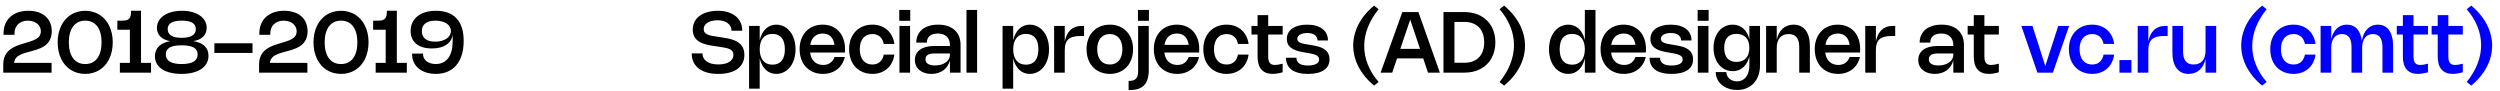
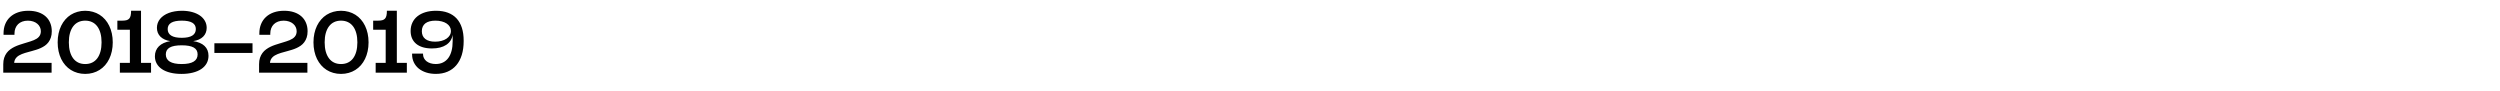
<svg xmlns="http://www.w3.org/2000/svg" width="413" height="15" viewBox="0 0 413 15" fill="none">
-   <path d="M118.564 1.78C119.185 1.78 119.745 1.856 120.244 2.007C120.743 2.159 121.169 2.377 121.522 2.662C121.874 2.944 122.145 3.29 122.334 3.698C122.525 4.106 122.621 4.566 122.621 5.077H120.843C120.843 4.811 120.787 4.572 120.675 4.359C120.565 4.145 120.409 3.963 120.206 3.813C120.005 3.662 119.763 3.546 119.481 3.467C119.199 3.385 118.886 3.345 118.543 3.345C118.352 3.345 118.163 3.357 117.976 3.383C117.789 3.409 117.611 3.448 117.441 3.502C117.27 3.556 117.113 3.623 116.968 3.705C116.823 3.784 116.697 3.879 116.59 3.989C116.485 4.096 116.402 4.218 116.342 4.356C116.283 4.494 116.254 4.645 116.254 4.811C116.254 5.037 116.309 5.221 116.419 5.361C116.528 5.5 116.686 5.616 116.891 5.707C117.099 5.796 117.353 5.868 117.654 5.924C117.955 5.98 118.296 6.036 118.676 6.092L119.142 6.162C119.422 6.204 119.711 6.252 120.01 6.306C120.308 6.357 120.599 6.426 120.881 6.512C121.166 6.596 121.434 6.705 121.686 6.838C121.94 6.968 122.162 7.134 122.351 7.335C122.542 7.535 122.693 7.777 122.803 8.059C122.915 8.341 122.971 8.676 122.971 9.063C122.971 9.586 122.867 10.045 122.659 10.439C122.451 10.831 122.159 11.159 121.781 11.422C121.405 11.684 120.953 11.88 120.426 12.011C119.899 12.143 119.314 12.21 118.673 12.21C117.975 12.21 117.353 12.134 116.807 11.982C116.263 11.829 115.804 11.607 115.428 11.318C115.052 11.028 114.765 10.674 114.567 10.254C114.371 9.834 114.273 9.356 114.273 8.822H116.051C116.051 9.107 116.112 9.362 116.233 9.588C116.354 9.815 116.527 10.006 116.751 10.162C116.977 10.319 117.25 10.439 117.57 10.523C117.892 10.605 118.254 10.646 118.655 10.646C118.998 10.646 119.321 10.614 119.625 10.551C119.928 10.488 120.193 10.392 120.419 10.264C120.648 10.133 120.827 9.969 120.958 9.771C121.091 9.572 121.158 9.339 121.158 9.07C121.158 8.823 121.103 8.624 120.993 8.472C120.883 8.32 120.727 8.198 120.524 8.104C120.321 8.011 120.077 7.939 119.793 7.888C119.508 7.834 119.191 7.781 118.841 7.73L118.253 7.643C118.043 7.612 117.827 7.58 117.605 7.545C117.383 7.51 117.163 7.468 116.944 7.418C116.727 7.37 116.514 7.312 116.307 7.247C116.099 7.179 115.902 7.098 115.715 7.002C115.531 6.906 115.36 6.794 115.204 6.666C115.048 6.538 114.912 6.388 114.798 6.218C114.686 6.045 114.599 5.851 114.536 5.633C114.473 5.414 114.441 5.167 114.441 4.891C114.441 4.551 114.49 4.238 114.588 3.954C114.686 3.667 114.824 3.408 115.001 3.176C115.178 2.946 115.392 2.744 115.642 2.571C115.894 2.396 116.171 2.25 116.475 2.134C116.78 2.017 117.109 1.929 117.462 1.871C117.814 1.81 118.181 1.78 118.564 1.78ZM125.503 6.641C125.597 6.24 125.727 5.881 125.895 5.564C126.063 5.246 126.263 4.978 126.494 4.758C126.727 4.537 126.99 4.368 127.281 4.251C127.575 4.132 127.894 4.072 128.237 4.072C128.547 4.072 128.841 4.118 129.119 4.209C129.399 4.3 129.657 4.429 129.892 4.598C130.128 4.766 130.34 4.971 130.529 5.213C130.718 5.454 130.879 5.724 131.012 6.026C131.145 6.327 131.247 6.655 131.317 7.013C131.389 7.367 131.425 7.743 131.425 8.139C131.425 8.536 131.389 8.913 131.317 9.27C131.247 9.625 131.145 9.953 131.012 10.254C130.879 10.555 130.718 10.826 130.529 11.069C130.34 11.309 130.128 11.515 129.892 11.685C129.657 11.853 129.399 11.982 129.119 12.073C128.841 12.165 128.547 12.21 128.237 12.21C127.894 12.21 127.575 12.15 127.281 12.031C126.99 11.915 126.727 11.747 126.494 11.527C126.263 11.306 126.063 11.036 125.895 10.719C125.727 10.402 125.597 10.042 125.503 9.641V14.646H123.746V4.282H125.503V6.641ZM125.503 8.139C125.503 8.541 125.55 8.899 125.643 9.214C125.739 9.529 125.877 9.796 126.056 10.015C126.238 10.232 126.459 10.398 126.718 10.512C126.979 10.627 127.274 10.684 127.603 10.684C127.939 10.684 128.234 10.629 128.489 10.52C128.745 10.41 128.96 10.248 129.133 10.033C129.308 9.818 129.44 9.553 129.528 9.239C129.617 8.921 129.661 8.555 129.661 8.139C129.661 7.724 129.617 7.359 129.528 7.044C129.44 6.727 129.308 6.462 129.133 6.25C128.96 6.035 128.745 5.873 128.489 5.763C128.234 5.653 127.939 5.598 127.603 5.598C127.272 5.598 126.976 5.656 126.714 5.77C126.455 5.884 126.236 6.05 126.056 6.267C125.877 6.484 125.739 6.75 125.643 7.065C125.55 7.38 125.503 7.738 125.503 8.139ZM139.565 9.414C139.462 9.85 139.302 10.241 139.085 10.586C138.868 10.931 138.603 11.224 138.291 11.464C137.978 11.705 137.623 11.889 137.227 12.018C136.83 12.146 136.402 12.21 135.942 12.21C135.56 12.21 135.198 12.166 134.857 12.077C134.519 11.988 134.207 11.861 133.923 11.695C133.638 11.527 133.383 11.325 133.156 11.086C132.93 10.846 132.739 10.575 132.582 10.274C132.426 9.971 132.306 9.64 132.222 9.28C132.138 8.921 132.096 8.539 132.096 8.133C132.096 7.526 132.187 6.973 132.369 6.473C132.553 5.974 132.812 5.547 133.146 5.192C133.479 4.835 133.88 4.56 134.346 4.367C134.813 4.17 135.331 4.072 135.9 4.072C136.46 4.072 136.968 4.168 137.423 4.359C137.88 4.551 138.27 4.823 138.592 5.175C138.914 5.525 139.162 5.95 139.337 6.449C139.512 6.946 139.6 7.501 139.6 8.115C139.6 8.206 139.597 8.297 139.593 8.388C139.59 8.479 139.583 8.575 139.572 8.675H133.832C133.869 8.997 133.945 9.285 134.059 9.54C134.176 9.791 134.326 10.006 134.511 10.184C134.695 10.361 134.911 10.496 135.158 10.589C135.408 10.683 135.684 10.729 135.988 10.729C136.45 10.729 136.836 10.62 137.146 10.4C137.457 10.181 137.698 9.852 137.871 9.414H139.565ZM137.86 7.415C137.767 6.801 137.555 6.336 137.223 6.019C136.894 5.699 136.456 5.539 135.907 5.539C135.627 5.539 135.372 5.581 135.141 5.665C134.91 5.749 134.707 5.872 134.532 6.032C134.359 6.194 134.216 6.391 134.101 6.624C133.987 6.855 133.905 7.119 133.856 7.415H137.86ZM142.036 8.139C142.036 8.534 142.083 8.887 142.179 9.2C142.275 9.51 142.411 9.774 142.589 9.991C142.768 10.206 142.986 10.37 143.243 10.485C143.502 10.599 143.794 10.656 144.118 10.656C144.398 10.656 144.644 10.615 144.857 10.534C145.071 10.45 145.256 10.334 145.41 10.187C145.564 10.04 145.688 9.867 145.784 9.669C145.882 9.468 145.953 9.252 145.998 9.021H147.751C147.711 9.327 147.641 9.618 147.541 9.893C147.443 10.168 147.317 10.425 147.163 10.663C147.009 10.899 146.828 11.112 146.621 11.303C146.413 11.492 146.181 11.655 145.924 11.79C145.667 11.925 145.387 12.029 145.084 12.101C144.783 12.174 144.46 12.21 144.115 12.21C143.734 12.21 143.375 12.166 143.037 12.077C142.701 11.991 142.39 11.865 142.106 11.699C141.821 11.533 141.564 11.332 141.336 11.094C141.109 10.855 140.917 10.586 140.758 10.285C140.602 9.982 140.482 9.65 140.398 9.291C140.314 8.932 140.272 8.548 140.272 8.139C140.272 7.526 140.364 6.969 140.548 6.47C140.735 5.971 140.997 5.544 141.336 5.189C141.674 4.832 142.079 4.557 142.55 4.363C143.021 4.169 143.543 4.072 144.115 4.072C144.633 4.072 145.102 4.153 145.522 4.314C145.944 4.473 146.31 4.694 146.621 4.979C146.931 5.264 147.182 5.601 147.373 5.99C147.567 6.378 147.693 6.801 147.751 7.261H145.998C145.956 7.03 145.886 6.815 145.788 6.617C145.692 6.416 145.567 6.242 145.413 6.096C145.259 5.949 145.075 5.834 144.86 5.753C144.645 5.668 144.398 5.627 144.118 5.627C143.794 5.627 143.502 5.684 143.243 5.798C142.986 5.912 142.768 6.078 142.589 6.295C142.411 6.51 142.275 6.772 142.179 7.082C142.083 7.393 142.036 7.745 142.036 8.139ZM150.373 3.432H148.56V1.64H150.373V3.432ZM150.345 12H148.588V4.282H150.345V12ZM151.367 7.04C151.367 6.585 151.451 6.175 151.619 5.809C151.787 5.442 152.026 5.131 152.337 4.874C152.649 4.615 153.029 4.417 153.474 4.279C153.922 4.141 154.424 4.072 154.979 4.072C155.56 4.072 156.079 4.148 156.537 4.3C156.996 4.452 157.385 4.671 157.702 4.958C158.022 5.245 158.266 5.596 158.434 6.011C158.602 6.427 158.686 6.897 158.686 7.422V12H156.929V9.977C156.838 10.322 156.7 10.634 156.516 10.912C156.334 11.187 156.111 11.421 155.847 11.615C155.584 11.806 155.284 11.953 154.948 12.056C154.614 12.159 154.251 12.21 153.859 12.21C153.451 12.21 153.079 12.154 152.743 12.042C152.409 11.932 152.123 11.777 151.885 11.576C151.647 11.376 151.463 11.134 151.332 10.852C151.204 10.567 151.14 10.252 151.14 9.907C151.14 9.548 151.211 9.226 151.353 8.941C151.496 8.656 151.7 8.415 151.966 8.216C152.234 8.018 152.561 7.867 152.946 7.761C153.331 7.654 153.765 7.601 154.248 7.601H156.929V7.422C156.929 7.13 156.883 6.869 156.792 6.638C156.701 6.405 156.569 6.206 156.397 6.043C156.226 5.88 156.019 5.755 155.774 5.668C155.529 5.582 155.252 5.539 154.944 5.539C154.632 5.539 154.36 5.575 154.129 5.647C153.9 5.718 153.711 5.818 153.562 5.949C153.412 6.079 153.302 6.237 153.229 6.421C153.157 6.605 153.121 6.812 153.121 7.04H151.367ZM154.349 8.832C153.869 8.832 153.505 8.913 153.257 9.074C153.012 9.235 152.89 9.473 152.89 9.788C152.89 10.119 153.024 10.374 153.292 10.551C153.563 10.726 153.953 10.813 154.461 10.813C154.821 10.813 155.151 10.77 155.452 10.684C155.755 10.595 156.015 10.473 156.232 10.316C156.452 10.16 156.622 9.975 156.743 9.76C156.867 9.543 156.929 9.307 156.929 9.053V8.832H154.349ZM161.419 12H159.662V1.64H161.419V12ZM167.38 6.641C167.473 6.24 167.604 5.881 167.772 5.564C167.94 5.246 168.14 4.978 168.371 4.758C168.604 4.537 168.866 4.368 169.158 4.251C169.452 4.132 169.771 4.072 170.114 4.072C170.424 4.072 170.718 4.118 170.996 4.209C171.276 4.3 171.533 4.429 171.769 4.598C172.005 4.766 172.217 4.971 172.406 5.213C172.595 5.454 172.756 5.724 172.889 6.026C173.022 6.327 173.124 6.655 173.194 7.013C173.266 7.367 173.302 7.743 173.302 8.139C173.302 8.536 173.266 8.913 173.194 9.27C173.124 9.625 173.022 9.953 172.889 10.254C172.756 10.555 172.595 10.826 172.406 11.069C172.217 11.309 172.005 11.515 171.769 11.685C171.533 11.853 171.276 11.982 170.996 12.073C170.718 12.165 170.424 12.21 170.114 12.21C169.771 12.21 169.452 12.15 169.158 12.031C168.866 11.915 168.604 11.747 168.371 11.527C168.14 11.306 167.94 11.036 167.772 10.719C167.604 10.402 167.473 10.042 167.38 9.641V14.646H165.623V4.282H167.38V6.641ZM167.38 8.139C167.38 8.541 167.427 8.899 167.52 9.214C167.616 9.529 167.753 9.796 167.933 10.015C168.115 10.232 168.336 10.398 168.595 10.512C168.856 10.627 169.151 10.684 169.48 10.684C169.816 10.684 170.111 10.629 170.366 10.52C170.622 10.41 170.837 10.248 171.01 10.033C171.185 9.818 171.316 9.553 171.405 9.239C171.494 8.921 171.538 8.555 171.538 8.139C171.538 7.724 171.494 7.359 171.405 7.044C171.316 6.727 171.185 6.462 171.01 6.25C170.837 6.035 170.622 5.873 170.366 5.763C170.111 5.653 169.816 5.598 169.48 5.598C169.149 5.598 168.852 5.656 168.591 5.77C168.332 5.884 168.113 6.05 167.933 6.267C167.753 6.484 167.616 6.75 167.52 7.065C167.427 7.38 167.38 7.738 167.38 8.139ZM175.898 12H174.141V4.282H175.898V6.855C175.977 6.456 176.093 6.098 176.244 5.78C176.398 5.463 176.59 5.194 176.818 4.972C177.049 4.748 177.32 4.578 177.63 4.461C177.941 4.342 178.292 4.282 178.684 4.282H179.09V5.945H178.509C178.012 5.945 177.596 5.994 177.263 6.092C176.929 6.188 176.661 6.333 176.458 6.529C176.255 6.726 176.11 6.973 176.024 7.271C175.94 7.57 175.898 7.921 175.898 8.325V12ZM179.496 8.139C179.496 7.526 179.588 6.969 179.773 6.47C179.959 5.971 180.222 5.544 180.56 5.189C180.898 4.832 181.303 4.557 181.775 4.363C182.246 4.169 182.767 4.072 183.339 4.072C183.911 4.072 184.432 4.169 184.904 4.363C185.375 4.557 185.78 4.832 186.118 5.189C186.456 5.544 186.718 5.971 186.902 6.47C187.089 6.969 187.182 7.526 187.182 8.139C187.182 8.548 187.14 8.932 187.056 9.291C186.972 9.65 186.851 9.982 186.692 10.285C186.536 10.586 186.343 10.855 186.115 11.094C185.888 11.332 185.633 11.533 185.348 11.699C185.063 11.865 184.752 11.991 184.414 12.077C184.078 12.166 183.719 12.21 183.339 12.21C182.959 12.21 182.599 12.166 182.261 12.077C181.923 11.991 181.611 11.865 181.327 11.699C181.042 11.533 180.786 11.332 180.56 11.094C180.334 10.855 180.141 10.586 179.983 10.285C179.826 9.982 179.706 9.65 179.622 9.291C179.538 8.932 179.496 8.548 179.496 8.139ZM181.26 8.139C181.26 8.534 181.308 8.887 181.404 9.2C181.499 9.51 181.636 9.774 181.813 9.991C181.993 10.206 182.211 10.37 182.468 10.485C182.727 10.599 183.018 10.656 183.343 10.656C183.667 10.656 183.957 10.599 184.214 10.485C184.471 10.37 184.688 10.206 184.865 9.991C185.045 9.774 185.181 9.51 185.275 9.2C185.37 8.887 185.418 8.534 185.418 8.139C185.418 7.745 185.37 7.393 185.275 7.082C185.181 6.77 185.045 6.506 184.865 6.292C184.688 6.077 184.471 5.912 184.214 5.798C183.957 5.684 183.667 5.627 183.343 5.627C183.018 5.627 182.727 5.684 182.468 5.798C182.211 5.912 181.993 6.078 181.813 6.295C181.636 6.51 181.499 6.772 181.404 7.082C181.308 7.393 181.26 7.745 181.26 8.139ZM189.803 3.432H187.99V1.64H189.803V3.432ZM189.775 11.569C189.775 12.136 189.713 12.627 189.589 13.04C189.468 13.455 189.281 13.797 189.029 14.065C188.777 14.336 188.458 14.536 188.07 14.667C187.683 14.798 187.224 14.863 186.695 14.863H186.446V13.354H186.67C186.887 13.354 187.072 13.328 187.223 13.274C187.373 13.22 187.496 13.149 187.594 13.06C187.695 12.972 187.773 12.87 187.829 12.756C187.887 12.642 187.929 12.523 187.955 12.399C187.983 12.275 188 12.152 188.007 12.028C188.014 11.904 188.018 11.79 188.018 11.685V4.282H189.775V11.569ZM198.08 9.414C197.978 9.85 197.818 10.241 197.601 10.586C197.384 10.931 197.119 11.224 196.806 11.464C196.494 11.705 196.139 11.889 195.742 12.018C195.346 12.146 194.918 12.21 194.458 12.21C194.075 12.21 193.714 12.166 193.373 12.077C193.035 11.988 192.723 11.861 192.438 11.695C192.154 11.527 191.898 11.325 191.672 11.086C191.446 10.846 191.254 10.575 191.098 10.274C190.942 9.971 190.821 9.64 190.737 9.28C190.653 8.921 190.611 8.539 190.611 8.133C190.611 7.526 190.702 6.973 190.884 6.473C191.069 5.974 191.328 5.547 191.661 5.192C191.995 4.835 192.395 4.56 192.862 4.367C193.329 4.17 193.847 4.072 194.416 4.072C194.976 4.072 195.483 4.168 195.938 4.359C196.396 4.551 196.785 4.823 197.107 5.175C197.429 5.525 197.678 5.95 197.853 6.449C198.028 6.946 198.115 7.501 198.115 8.115C198.115 8.206 198.113 8.297 198.108 8.388C198.106 8.479 198.099 8.575 198.087 8.675H192.347C192.385 8.997 192.461 9.285 192.575 9.54C192.692 9.791 192.842 10.006 193.026 10.184C193.211 10.361 193.427 10.496 193.674 10.589C193.924 10.683 194.2 10.729 194.503 10.729C194.965 10.729 195.352 10.62 195.662 10.4C195.972 10.181 196.214 9.852 196.386 9.414H198.08ZM196.376 7.415C196.283 6.801 196.07 6.336 195.739 6.019C195.41 5.699 194.971 5.539 194.423 5.539C194.143 5.539 193.887 5.581 193.656 5.665C193.425 5.749 193.222 5.872 193.047 6.032C192.875 6.194 192.731 6.391 192.617 6.624C192.503 6.855 192.421 7.119 192.372 7.415H196.376ZM200.551 8.139C200.551 8.534 200.599 8.887 200.695 9.2C200.79 9.51 200.927 9.774 201.104 9.991C201.284 10.206 201.502 10.37 201.759 10.485C202.018 10.599 202.309 10.656 202.634 10.656C202.914 10.656 203.16 10.615 203.372 10.534C203.587 10.45 203.771 10.334 203.925 10.187C204.079 10.04 204.204 9.867 204.3 9.669C204.398 9.468 204.469 9.252 204.513 9.021H206.267C206.227 9.327 206.157 9.618 206.057 9.893C205.959 10.168 205.833 10.425 205.679 10.663C205.525 10.899 205.344 11.112 205.136 11.303C204.929 11.492 204.696 11.655 204.44 11.79C204.183 11.925 203.903 12.029 203.6 12.101C203.299 12.174 202.976 12.21 202.63 12.21C202.25 12.21 201.891 12.166 201.552 12.077C201.216 11.991 200.906 11.865 200.621 11.699C200.337 11.533 200.08 11.332 199.851 11.094C199.625 10.855 199.432 10.586 199.274 10.285C199.117 9.982 198.997 9.65 198.913 9.291C198.829 8.932 198.787 8.548 198.787 8.139C198.787 7.526 198.879 6.969 199.064 6.47C199.25 5.971 199.513 5.544 199.851 5.189C200.19 4.832 200.594 4.557 201.066 4.363C201.537 4.169 202.059 4.072 202.63 4.072C203.148 4.072 203.617 4.153 204.037 4.314C204.46 4.473 204.826 4.694 205.136 4.979C205.447 5.264 205.697 5.601 205.889 5.99C206.082 6.378 206.208 6.801 206.267 7.261H204.513C204.471 7.03 204.401 6.815 204.303 6.617C204.208 6.416 204.083 6.242 203.929 6.096C203.775 5.949 203.59 5.834 203.376 5.753C203.161 5.668 202.914 5.627 202.634 5.627C202.309 5.627 202.018 5.684 201.759 5.798C201.502 5.912 201.284 6.078 201.104 6.295C200.927 6.51 200.79 6.772 200.695 7.082C200.599 7.393 200.551 7.745 200.551 8.139ZM211.894 11.941C211.271 12.118 210.716 12.207 210.231 12.207C209.421 12.207 208.805 11.965 208.383 11.482C207.961 10.999 207.75 10.285 207.75 9.34V5.71H206.742V4.282H207.75V2.505H209.507V4.282H211.894V5.71H209.507V9.344C209.507 9.822 209.595 10.173 209.773 10.397C209.95 10.621 210.231 10.733 210.616 10.733C210.77 10.733 210.951 10.717 211.159 10.684C211.366 10.649 211.611 10.594 211.894 10.52V11.941ZM215.936 4.072C216.482 4.072 216.969 4.133 217.396 4.255C217.823 4.376 218.183 4.55 218.477 4.776C218.771 5.002 218.994 5.277 219.146 5.598C219.3 5.92 219.377 6.283 219.377 6.687H217.651C217.651 6.498 217.614 6.328 217.539 6.176C217.467 6.024 217.359 5.895 217.214 5.787C217.072 5.68 216.895 5.597 216.685 5.539C216.475 5.481 216.233 5.452 215.957 5.452C215.712 5.452 215.488 5.475 215.285 5.521C215.085 5.566 214.912 5.63 214.767 5.714C214.623 5.798 214.51 5.898 214.428 6.015C214.349 6.132 214.309 6.261 214.309 6.404C214.309 6.572 214.358 6.709 214.456 6.816C214.556 6.921 214.688 7.008 214.851 7.075C215.015 7.143 215.199 7.198 215.404 7.24C215.612 7.28 215.823 7.317 216.038 7.352L216.552 7.436C216.765 7.471 216.988 7.511 217.221 7.555C217.454 7.597 217.685 7.654 217.914 7.726C218.143 7.799 218.361 7.89 218.568 8C218.776 8.107 218.959 8.242 219.118 8.405C219.277 8.569 219.403 8.765 219.496 8.993C219.589 9.22 219.636 9.488 219.636 9.799C219.636 10.184 219.559 10.525 219.405 10.824C219.251 11.123 219.023 11.375 218.722 11.58C218.424 11.785 218.054 11.942 217.613 12.049C217.172 12.156 216.664 12.21 216.09 12.21C215.491 12.21 214.963 12.15 214.508 12.031C214.053 11.915 213.673 11.743 213.367 11.517C213.062 11.288 212.832 11.008 212.678 10.677C212.524 10.343 212.447 9.962 212.447 9.533H214.172C214.172 9.948 214.329 10.268 214.641 10.492C214.954 10.713 215.434 10.824 216.08 10.824C216.367 10.824 216.624 10.802 216.85 10.758C217.079 10.713 217.271 10.649 217.427 10.565C217.586 10.481 217.706 10.377 217.788 10.254C217.872 10.13 217.914 9.989 217.914 9.83C217.914 9.704 217.891 9.594 217.844 9.501C217.797 9.408 217.731 9.326 217.644 9.256C217.56 9.184 217.46 9.123 217.343 9.074C217.227 9.023 217.098 8.978 216.958 8.941C216.818 8.901 216.669 8.866 216.51 8.836C216.354 8.806 216.193 8.777 216.027 8.748L215.509 8.661C215.365 8.635 215.212 8.607 215.051 8.577C214.892 8.547 214.73 8.512 214.564 8.472C214.401 8.43 214.239 8.381 214.078 8.325C213.917 8.267 213.763 8.198 213.616 8.118C213.469 8.039 213.332 7.948 213.206 7.846C213.083 7.74 212.974 7.62 212.881 7.485C212.79 7.347 212.718 7.192 212.664 7.019C212.613 6.847 212.587 6.653 212.587 6.439C212.587 6.074 212.663 5.747 212.814 5.455C212.968 5.163 213.19 4.916 213.479 4.713C213.769 4.508 214.12 4.35 214.533 4.24C214.948 4.128 215.416 4.072 215.936 4.072ZM227.753 1.521C227.356 2.006 227.008 2.501 226.71 3.005C226.413 3.507 226.165 4.014 225.964 4.527C225.766 5.041 225.617 5.556 225.516 6.074C225.418 6.59 225.369 7.105 225.369 7.618C225.369 8.131 225.418 8.643 225.516 9.155C225.617 9.665 225.766 10.171 225.964 10.67C226.165 11.167 226.413 11.657 226.71 12.14C227.008 12.623 227.356 13.092 227.753 13.547L226.997 14.139C226.423 13.66 225.92 13.157 225.488 12.63C225.059 12.105 224.701 11.562 224.414 11.002C224.127 10.443 223.911 9.871 223.766 9.287C223.622 8.704 223.549 8.116 223.549 7.524C223.549 6.931 223.622 6.343 223.766 5.76C223.911 5.174 224.127 4.602 224.414 4.045C224.703 3.487 225.062 2.947 225.492 2.424C225.923 1.899 226.425 1.401 226.997 0.929L227.753 1.521ZM228.076 12L231.667 1.99H234.32L237.862 12H235.902L235.115 9.645H230.796L229.994 12H228.076ZM234.59 8.076L232.969 3.24L231.328 8.076H234.59ZM238.461 1.99H241.933C242.442 1.99 242.921 2.044 243.371 2.151C243.822 2.258 244.236 2.413 244.614 2.616C244.992 2.82 245.33 3.068 245.629 3.362C245.93 3.654 246.184 3.985 246.392 4.356C246.6 4.727 246.758 5.134 246.868 5.577C246.98 6.019 247.036 6.491 247.036 6.995C247.036 7.499 246.98 7.973 246.868 8.416C246.758 8.857 246.6 9.263 246.392 9.634C246.184 10.005 245.93 10.338 245.629 10.632C245.33 10.923 244.992 11.171 244.614 11.373C244.236 11.576 243.822 11.732 243.371 11.839C242.921 11.946 242.442 12 241.933 12H238.461V1.99ZM241.908 10.369C242.424 10.369 242.885 10.293 243.291 10.142C243.697 9.99 244.04 9.771 244.32 9.483C244.602 9.194 244.817 8.841 244.964 8.423C245.113 8.005 245.188 7.529 245.188 6.995C245.188 6.461 245.113 5.985 244.964 5.567C244.817 5.149 244.602 4.797 244.32 4.51C244.04 4.221 243.697 4 243.291 3.849C242.885 3.697 242.424 3.621 241.908 3.621H240.274V10.369H241.908ZM247.727 13.547C248.124 13.062 248.471 12.567 248.767 12.063C249.066 11.561 249.314 11.054 249.512 10.54C249.713 10.027 249.862 9.513 249.96 8.997C250.061 8.479 250.111 7.963 250.111 7.45C250.111 6.937 250.061 6.425 249.96 5.913C249.862 5.402 249.713 4.899 249.512 4.402C249.314 3.902 249.066 3.411 248.767 2.928C248.471 2.445 248.124 1.976 247.727 1.521L248.483 0.929C249.057 1.408 249.559 1.911 249.988 2.438C250.42 2.963 250.779 3.506 251.066 4.066C251.353 4.625 251.569 5.197 251.714 5.78C251.859 6.364 251.931 6.952 251.931 7.545C251.931 8.137 251.859 8.726 251.714 9.312C251.569 9.895 251.352 10.466 251.063 11.024C250.776 11.581 250.417 12.121 249.985 12.644C249.556 13.169 249.055 13.667 248.483 14.139L247.727 13.547ZM263.574 1.64V12H261.817V9.641C261.723 10.042 261.593 10.402 261.425 10.719C261.257 11.036 261.056 11.306 260.823 11.527C260.592 11.747 260.329 11.915 260.035 12.031C259.743 12.15 259.427 12.21 259.087 12.21C258.776 12.21 258.481 12.165 258.201 12.073C257.923 11.982 257.666 11.853 257.428 11.685C257.192 11.515 256.98 11.309 256.791 11.069C256.602 10.826 256.441 10.555 256.308 10.254C256.175 9.953 256.072 9.625 256 9.27C255.93 8.913 255.895 8.536 255.895 8.139C255.895 7.743 255.93 7.367 256 7.013C256.072 6.655 256.175 6.327 256.308 6.026C256.441 5.724 256.602 5.454 256.791 5.213C256.98 4.971 257.192 4.766 257.428 4.598C257.666 4.429 257.923 4.3 258.201 4.209C258.481 4.118 258.776 4.072 259.087 4.072C259.427 4.072 259.743 4.132 260.035 4.251C260.329 4.368 260.592 4.537 260.823 4.758C261.056 4.978 261.257 5.246 261.425 5.564C261.593 5.881 261.723 6.24 261.817 6.641V1.64H263.574ZM261.817 8.139C261.817 7.738 261.769 7.38 261.673 7.065C261.58 6.75 261.443 6.484 261.264 6.267C261.084 6.05 260.863 5.884 260.602 5.77C260.343 5.656 260.048 5.598 259.717 5.598C259.381 5.598 259.084 5.653 258.828 5.763C258.573 5.873 258.359 6.035 258.184 6.25C258.011 6.462 257.88 6.727 257.792 7.044C257.703 7.359 257.659 7.724 257.659 8.139C257.659 8.555 257.703 8.921 257.792 9.239C257.88 9.553 258.011 9.818 258.184 10.033C258.359 10.248 258.573 10.41 258.828 10.52C259.084 10.629 259.381 10.684 259.717 10.684C260.046 10.684 260.34 10.627 260.599 10.512C260.86 10.398 261.08 10.232 261.26 10.015C261.442 9.796 261.58 9.529 261.673 9.214C261.769 8.899 261.817 8.541 261.817 8.139ZM271.881 9.414C271.779 9.85 271.619 10.241 271.402 10.586C271.185 10.931 270.92 11.224 270.607 11.464C270.295 11.705 269.94 11.889 269.543 12.018C269.147 12.146 268.718 12.21 268.259 12.21C267.876 12.21 267.514 12.166 267.174 12.077C266.835 11.988 266.524 11.861 266.239 11.695C265.955 11.527 265.699 11.325 265.473 11.086C265.246 10.846 265.055 10.575 264.899 10.274C264.742 9.971 264.622 9.64 264.538 9.28C264.454 8.921 264.412 8.539 264.412 8.133C264.412 7.526 264.503 6.973 264.685 6.473C264.87 5.974 265.129 5.547 265.462 5.192C265.796 4.835 266.196 4.56 266.663 4.367C267.129 4.17 267.647 4.072 268.217 4.072C268.777 4.072 269.284 4.168 269.739 4.359C270.197 4.551 270.586 4.823 270.908 5.175C271.23 5.525 271.479 5.95 271.654 6.449C271.829 6.946 271.916 7.501 271.916 8.115C271.916 8.206 271.914 8.297 271.909 8.388C271.907 8.479 271.9 8.575 271.888 8.675H266.148C266.186 8.997 266.261 9.285 266.376 9.54C266.492 9.791 266.643 10.006 266.827 10.184C267.012 10.361 267.227 10.496 267.475 10.589C267.724 10.683 268.001 10.729 268.304 10.729C268.766 10.729 269.152 10.62 269.463 10.4C269.773 10.181 270.015 9.852 270.187 9.414H271.881ZM270.177 7.415C270.083 6.801 269.871 6.336 269.54 6.019C269.211 5.699 268.772 5.539 268.224 5.539C267.944 5.539 267.688 5.581 267.457 5.665C267.226 5.749 267.023 5.872 266.848 6.032C266.676 6.194 266.532 6.391 266.418 6.624C266.303 6.855 266.222 7.119 266.173 7.415H270.177ZM275.997 4.072C276.543 4.072 277.029 4.133 277.456 4.255C277.883 4.376 278.244 4.55 278.538 4.776C278.832 5.002 279.055 5.277 279.206 5.598C279.36 5.92 279.437 6.283 279.437 6.687H277.712C277.712 6.498 277.675 6.328 277.6 6.176C277.528 6.024 277.419 5.895 277.274 5.787C277.132 5.68 276.956 5.597 276.746 5.539C276.536 5.481 276.293 5.452 276.018 5.452C275.773 5.452 275.549 5.475 275.346 5.521C275.145 5.566 274.973 5.63 274.828 5.714C274.683 5.798 274.57 5.898 274.488 6.015C274.409 6.132 274.369 6.261 274.369 6.404C274.369 6.572 274.418 6.709 274.516 6.816C274.617 6.921 274.749 7.008 274.912 7.075C275.075 7.143 275.26 7.198 275.465 7.24C275.673 7.28 275.884 7.317 276.098 7.352L276.613 7.436C276.825 7.471 277.048 7.511 277.281 7.555C277.515 7.597 277.746 7.654 277.974 7.726C278.203 7.799 278.421 7.89 278.629 8C278.837 8.107 279.02 8.242 279.178 8.405C279.337 8.569 279.463 8.765 279.556 8.993C279.65 9.22 279.696 9.488 279.696 9.799C279.696 10.184 279.619 10.525 279.465 10.824C279.311 11.123 279.084 11.375 278.783 11.58C278.484 11.785 278.114 11.942 277.673 12.049C277.232 12.156 276.725 12.21 276.151 12.21C275.551 12.21 275.024 12.15 274.569 12.031C274.114 11.915 273.734 11.743 273.428 11.517C273.122 11.288 272.892 11.008 272.738 10.677C272.584 10.343 272.507 9.962 272.507 9.533H274.233C274.233 9.948 274.389 10.268 274.702 10.492C275.015 10.713 275.494 10.824 276.14 10.824C276.427 10.824 276.684 10.802 276.91 10.758C277.139 10.713 277.332 10.649 277.488 10.565C277.647 10.481 277.767 10.377 277.848 10.254C277.932 10.13 277.974 9.989 277.974 9.83C277.974 9.704 277.951 9.594 277.904 9.501C277.858 9.408 277.791 9.326 277.705 9.256C277.621 9.184 277.521 9.123 277.404 9.074C277.287 9.023 277.159 8.978 277.019 8.941C276.879 8.901 276.73 8.866 276.571 8.836C276.415 8.806 276.254 8.777 276.088 8.748L275.57 8.661C275.425 8.635 275.272 8.607 275.111 8.577C274.953 8.547 274.791 8.512 274.625 8.472C274.462 8.43 274.299 8.381 274.138 8.325C273.977 8.267 273.823 8.198 273.676 8.118C273.529 8.039 273.393 7.948 273.267 7.846C273.143 7.74 273.035 7.62 272.941 7.485C272.85 7.347 272.778 7.192 272.724 7.019C272.673 6.847 272.647 6.653 272.647 6.439C272.647 6.074 272.723 5.747 272.875 5.455C273.029 5.163 273.251 4.916 273.54 4.713C273.829 4.508 274.18 4.35 274.593 4.24C275.009 4.128 275.477 4.072 275.997 4.072ZM282.266 3.432H280.453V1.64H282.266V3.432ZM282.238 12H280.481V4.282H282.238V12ZM290.753 4.282V10.782C290.753 11.398 290.663 11.957 290.484 12.459C290.306 12.96 290.052 13.389 289.721 13.746C289.392 14.104 288.994 14.379 288.527 14.572C288.063 14.766 287.544 14.863 286.97 14.863C286.631 14.863 286.308 14.829 286 14.761C285.695 14.696 285.41 14.601 285.146 14.475C284.885 14.351 284.648 14.2 284.436 14.023C284.226 13.848 284.046 13.651 283.897 13.431C283.75 13.212 283.635 12.974 283.554 12.717C283.474 12.461 283.435 12.189 283.435 11.902H285.188C285.188 12.124 285.234 12.328 285.325 12.514C285.416 12.701 285.541 12.863 285.699 13.001C285.858 13.139 286.045 13.246 286.259 13.323C286.476 13.4 286.71 13.438 286.959 13.438C287.272 13.438 287.553 13.376 287.803 13.249C288.055 13.126 288.269 12.948 288.447 12.717C288.624 12.489 288.759 12.211 288.853 11.884C288.948 11.558 288.996 11.193 288.996 10.789V9.319C288.903 9.699 288.771 10.04 288.601 10.341C288.433 10.642 288.231 10.898 287.995 11.107C287.762 11.318 287.497 11.479 287.201 11.591C286.904 11.7 286.582 11.755 286.235 11.755C285.929 11.755 285.639 11.712 285.363 11.626C285.088 11.539 284.832 11.417 284.597 11.258C284.363 11.097 284.152 10.902 283.963 10.674C283.777 10.445 283.617 10.188 283.484 9.903C283.353 9.617 283.252 9.305 283.179 8.969C283.109 8.631 283.074 8.274 283.074 7.898C283.074 7.522 283.109 7.167 283.179 6.83C283.252 6.495 283.353 6.185 283.484 5.903C283.617 5.621 283.777 5.366 283.963 5.14C284.152 4.914 284.363 4.721 284.597 4.562C284.832 4.404 285.088 4.282 285.363 4.199C285.639 4.114 285.929 4.072 286.235 4.072C286.582 4.072 286.904 4.127 287.201 4.237C287.497 4.347 287.762 4.505 287.995 4.713C288.231 4.918 288.433 5.17 288.601 5.469C288.771 5.765 288.903 6.103 288.996 6.481V4.282H290.753ZM288.996 7.898C288.996 7.532 288.948 7.206 288.853 6.921C288.759 6.635 288.622 6.393 288.44 6.197C288.258 6.001 288.035 5.853 287.771 5.753C287.508 5.65 287.207 5.598 286.868 5.598C286.213 5.598 285.71 5.792 285.36 6.179C285.012 6.567 284.838 7.14 284.838 7.898C284.838 8.278 284.883 8.614 284.971 8.906C285.06 9.195 285.189 9.438 285.36 9.634C285.532 9.83 285.745 9.978 285.997 10.079C286.249 10.179 286.539 10.229 286.868 10.229C287.204 10.229 287.504 10.177 287.768 10.072C288.031 9.966 288.254 9.815 288.436 9.617C288.618 9.416 288.757 9.171 288.853 8.882C288.948 8.592 288.996 8.264 288.996 7.898ZM293.517 12H291.76V4.282H293.517V6.558C293.606 6.163 293.733 5.812 293.898 5.504C294.064 5.196 294.265 4.936 294.5 4.723C294.738 4.511 295.009 4.35 295.312 4.24C295.616 4.128 295.947 4.072 296.306 4.072C296.733 4.072 297.113 4.152 297.444 4.311C297.778 4.467 298.059 4.696 298.287 4.997C298.518 5.298 298.693 5.667 298.812 6.106C298.931 6.542 298.991 7.04 298.991 7.601V12H297.234V7.776C297.234 6.343 296.654 5.627 295.494 5.627C295.184 5.627 294.906 5.677 294.661 5.777C294.416 5.877 294.209 6.024 294.038 6.218C293.868 6.409 293.739 6.645 293.65 6.925C293.561 7.205 293.517 7.526 293.517 7.888V12ZM307.264 9.414C307.161 9.85 307.001 10.241 306.784 10.586C306.567 10.931 306.303 11.224 305.99 11.464C305.677 11.705 305.323 11.889 304.926 12.018C304.529 12.146 304.101 12.21 303.641 12.21C303.259 12.21 302.897 12.166 302.556 12.077C302.218 11.988 301.907 11.861 301.622 11.695C301.337 11.527 301.082 11.325 300.855 11.086C300.629 10.846 300.438 10.575 300.281 10.274C300.125 9.971 300.005 9.64 299.921 9.28C299.837 8.921 299.795 8.539 299.795 8.133C299.795 7.526 299.886 6.973 300.068 6.473C300.252 5.974 300.511 5.547 300.845 5.192C301.179 4.835 301.579 4.56 302.045 4.367C302.512 4.17 303.03 4.072 303.599 4.072C304.159 4.072 304.667 4.168 305.122 4.359C305.579 4.551 305.969 4.823 306.291 5.175C306.613 5.525 306.861 5.95 307.036 6.449C307.211 6.946 307.299 7.501 307.299 8.115C307.299 8.206 307.297 8.297 307.292 8.388C307.29 8.479 307.283 8.575 307.271 8.675H301.531C301.568 8.997 301.644 9.285 301.758 9.54C301.875 9.791 302.026 10.006 302.21 10.184C302.394 10.361 302.61 10.496 302.857 10.589C303.107 10.683 303.384 10.729 303.687 10.729C304.149 10.729 304.535 10.62 304.845 10.4C305.156 10.181 305.397 9.852 305.57 9.414H307.264ZM305.559 7.415C305.466 6.801 305.254 6.336 304.922 6.019C304.593 5.699 304.155 5.539 303.606 5.539C303.326 5.539 303.071 5.581 302.84 5.665C302.609 5.749 302.406 5.872 302.231 6.032C302.058 6.194 301.915 6.391 301.8 6.624C301.686 6.855 301.604 7.119 301.555 7.415H305.559ZM309.896 12H308.139V4.282H309.896V6.855C309.975 6.456 310.091 6.098 310.242 5.78C310.396 5.463 310.588 5.194 310.816 4.972C311.047 4.748 311.318 4.578 311.628 4.461C311.939 4.342 312.29 4.282 312.682 4.282H313.088V5.945H312.507C312.01 5.945 311.594 5.994 311.261 6.092C310.927 6.188 310.659 6.333 310.456 6.529C310.253 6.726 310.108 6.973 310.022 7.271C309.938 7.57 309.896 7.921 309.896 8.325V12ZM317.125 7.04C317.125 6.585 317.209 6.175 317.377 5.809C317.545 5.442 317.784 5.131 318.095 4.874C318.407 4.615 318.786 4.417 319.232 4.279C319.68 4.141 320.182 4.072 320.737 4.072C321.318 4.072 321.837 4.148 322.295 4.3C322.754 4.452 323.143 4.671 323.46 4.958C323.78 5.245 324.024 5.596 324.192 6.011C324.36 6.427 324.444 6.897 324.444 7.422V12H322.687V9.977C322.596 10.322 322.458 10.634 322.274 10.912C322.092 11.187 321.869 11.421 321.605 11.615C321.341 11.806 321.042 11.953 320.706 12.056C320.372 12.159 320.009 12.21 319.617 12.21C319.209 12.21 318.837 12.154 318.501 12.042C318.167 11.932 317.881 11.777 317.643 11.576C317.405 11.376 317.221 11.134 317.09 10.852C316.962 10.567 316.898 10.252 316.898 9.907C316.898 9.548 316.969 9.226 317.111 8.941C317.253 8.656 317.458 8.415 317.724 8.216C317.992 8.018 318.319 7.867 318.704 7.761C319.089 7.654 319.523 7.601 320.006 7.601H322.687V7.422C322.687 7.13 322.641 6.869 322.55 6.638C322.459 6.405 322.327 6.206 322.155 6.043C321.984 5.88 321.777 5.755 321.532 5.668C321.287 5.582 321.01 5.539 320.702 5.539C320.389 5.539 320.118 5.575 319.887 5.647C319.658 5.718 319.469 5.818 319.32 5.949C319.17 6.079 319.059 6.237 318.987 6.421C318.915 6.605 318.879 6.812 318.879 7.04H317.125ZM320.107 8.832C319.626 8.832 319.262 8.913 319.015 9.074C318.77 9.235 318.648 9.473 318.648 9.788C318.648 10.119 318.782 10.374 319.05 10.551C319.321 10.726 319.71 10.813 320.219 10.813C320.578 10.813 320.909 10.77 321.21 10.684C321.513 10.595 321.773 10.473 321.99 10.316C322.209 10.16 322.38 9.975 322.501 9.76C322.625 9.543 322.687 9.307 322.687 9.053V8.832H320.107ZM330.21 11.941C329.587 12.118 329.033 12.207 328.547 12.207C327.738 12.207 327.122 11.965 326.699 11.482C326.277 10.999 326.066 10.285 326.066 9.34V5.71H325.058V4.282H326.066V2.505H327.823V4.282H330.21V5.71H327.823V9.344C327.823 9.822 327.912 10.173 328.089 10.397C328.266 10.621 328.547 10.733 328.932 10.733C329.086 10.733 329.267 10.717 329.475 10.684C329.683 10.649 329.928 10.594 330.21 10.52V11.941Z" fill="black" />
-   <path d="M341.818 4.282L339.137 12H336.582L333.926 4.282H335.763L337.881 10.901L340.023 4.282H341.818ZM343.545 8.139C343.545 8.534 343.593 8.887 343.689 9.2C343.784 9.51 343.921 9.774 344.098 9.991C344.278 10.206 344.496 10.37 344.753 10.485C345.012 10.599 345.303 10.656 345.628 10.656C345.908 10.656 346.154 10.615 346.366 10.534C346.581 10.45 346.765 10.334 346.919 10.187C347.073 10.04 347.198 9.867 347.294 9.669C347.392 9.468 347.463 9.252 347.507 9.021H349.261C349.221 9.327 349.151 9.618 349.051 9.893C348.953 10.168 348.827 10.425 348.673 10.663C348.519 10.899 348.338 11.112 348.13 11.303C347.923 11.492 347.69 11.655 347.434 11.79C347.177 11.925 346.897 12.029 346.594 12.101C346.293 12.174 345.97 12.21 345.624 12.21C345.244 12.21 344.885 12.166 344.546 12.077C344.21 11.991 343.9 11.865 343.615 11.699C343.331 11.533 343.074 11.332 342.845 11.094C342.619 10.855 342.426 10.586 342.268 10.285C342.111 9.982 341.991 9.65 341.907 9.291C341.823 8.932 341.781 8.548 341.781 8.139C341.781 7.526 341.873 6.969 342.058 6.47C342.244 5.971 342.507 5.544 342.845 5.189C343.184 4.832 343.588 4.557 344.06 4.363C344.531 4.169 345.053 4.072 345.624 4.072C346.142 4.072 346.611 4.153 347.031 4.314C347.454 4.473 347.82 4.694 348.13 4.979C348.441 5.264 348.691 5.601 348.883 5.99C349.076 6.378 349.202 6.801 349.261 7.261H347.507C347.465 7.03 347.395 6.815 347.297 6.617C347.202 6.416 347.077 6.242 346.923 6.096C346.769 5.949 346.584 5.834 346.37 5.753C346.155 5.668 345.908 5.627 345.628 5.627C345.303 5.627 345.012 5.684 344.753 5.798C344.496 5.912 344.278 6.078 344.098 6.295C343.921 6.51 343.784 6.772 343.689 7.082C343.593 7.393 343.545 7.745 343.545 8.139ZM352.107 12H350.133V9.928H352.107V12ZM354.904 12H353.147V4.282H354.904V6.855C354.983 6.456 355.098 6.098 355.25 5.78C355.404 5.463 355.595 5.194 355.824 4.972C356.055 4.748 356.326 4.578 356.636 4.461C356.946 4.342 357.298 4.282 357.69 4.282H358.096V5.945H357.515C357.018 5.945 356.602 5.994 356.269 6.092C355.935 6.188 355.667 6.333 355.464 6.529C355.261 6.726 355.116 6.973 355.03 7.271C354.946 7.57 354.904 7.921 354.904 8.325V12ZM364.355 4.282H366.112V12H364.355V9.725C364.269 10.119 364.142 10.47 363.974 10.778C363.808 11.086 363.606 11.347 363.368 11.559C363.132 11.771 362.863 11.932 362.56 12.042C362.256 12.154 361.925 12.21 361.566 12.21C361.139 12.21 360.758 12.132 360.425 11.976C360.093 11.817 359.812 11.587 359.581 11.286C359.352 10.985 359.179 10.616 359.06 10.18C358.941 9.741 358.881 9.242 358.881 8.682V4.282H360.638V8.507C360.638 9.94 361.218 10.656 362.378 10.656C362.69 10.656 362.969 10.606 363.214 10.505C363.459 10.405 363.666 10.259 363.834 10.068C364.004 9.874 364.133 9.637 364.222 9.357C364.311 9.075 364.355 8.754 364.355 8.395V4.282ZM374.452 1.521C374.055 2.006 373.708 2.501 373.409 3.005C373.113 3.507 372.864 4.014 372.663 4.527C372.465 5.041 372.316 5.556 372.215 6.074C372.117 6.59 372.068 7.105 372.068 7.618C372.068 8.131 372.117 8.643 372.215 9.155C372.316 9.665 372.465 10.171 372.663 10.67C372.864 11.167 373.113 11.657 373.409 12.14C373.708 12.623 374.055 13.092 374.452 13.547L373.696 14.139C373.122 13.66 372.619 13.157 372.187 12.63C371.758 12.105 371.4 11.562 371.113 11.002C370.826 10.443 370.61 9.871 370.465 9.287C370.321 8.704 370.248 8.116 370.248 7.524C370.248 6.931 370.321 6.343 370.465 5.76C370.61 5.174 370.826 4.602 371.113 4.045C371.402 3.487 371.762 2.947 372.191 2.424C372.623 1.899 373.124 1.401 373.696 0.929L374.452 1.521ZM376.809 8.139C376.809 8.534 376.857 8.887 376.952 9.2C377.048 9.51 377.185 9.774 377.362 9.991C377.542 10.206 377.76 10.37 378.016 10.485C378.275 10.599 378.567 10.656 378.891 10.656C379.171 10.656 379.418 10.615 379.63 10.534C379.845 10.45 380.029 10.334 380.183 10.187C380.337 10.04 380.462 9.867 380.557 9.669C380.655 9.468 380.727 9.252 380.771 9.021H382.524C382.485 9.327 382.415 9.618 382.314 9.893C382.216 10.168 382.09 10.425 381.936 10.663C381.782 10.899 381.602 11.112 381.394 11.303C381.186 11.492 380.954 11.655 380.697 11.79C380.441 11.925 380.161 12.029 379.857 12.101C379.556 12.174 379.233 12.21 378.888 12.21C378.508 12.21 378.148 12.166 377.81 12.077C377.474 11.991 377.164 11.865 376.879 11.699C376.594 11.533 376.338 11.332 376.109 11.094C375.883 10.855 375.69 10.586 375.531 10.285C375.375 9.982 375.255 9.65 375.171 9.291C375.087 8.932 375.045 8.548 375.045 8.139C375.045 7.526 375.137 6.969 375.321 6.47C375.508 5.971 375.771 5.544 376.109 5.189C376.447 4.832 376.852 4.557 377.323 4.363C377.795 4.169 378.316 4.072 378.888 4.072C379.406 4.072 379.875 4.153 380.295 4.314C380.717 4.473 381.084 4.694 381.394 4.979C381.704 5.264 381.955 5.601 382.146 5.99C382.34 6.378 382.466 6.801 382.524 7.261H380.771C380.729 7.03 380.659 6.815 380.561 6.617C380.465 6.416 380.34 6.242 380.186 6.096C380.032 5.949 379.848 5.834 379.633 5.753C379.419 5.668 379.171 5.627 378.891 5.627C378.567 5.627 378.275 5.684 378.016 5.798C377.76 5.912 377.542 6.078 377.362 6.295C377.185 6.51 377.048 6.772 376.952 7.082C376.857 7.393 376.809 7.745 376.809 8.139ZM385.118 12H383.361V4.282H385.118V6.491C385.202 6.106 385.323 5.764 385.479 5.465C385.635 5.165 385.823 4.911 386.042 4.706C386.264 4.498 386.515 4.341 386.795 4.234C387.077 4.126 387.384 4.072 387.715 4.072C388.063 4.072 388.376 4.132 388.653 4.251C388.933 4.368 389.177 4.54 389.385 4.769C389.593 4.995 389.763 5.275 389.896 5.609C390.029 5.94 390.122 6.321 390.176 6.75C390.248 6.328 390.36 5.951 390.512 5.62C390.666 5.288 390.856 5.008 391.082 4.779C391.309 4.548 391.568 4.373 391.859 4.255C392.153 4.133 392.475 4.072 392.825 4.072C393.227 4.072 393.583 4.152 393.893 4.311C394.206 4.467 394.468 4.696 394.68 4.997C394.895 5.298 395.058 5.667 395.17 6.106C395.282 6.542 395.338 7.04 395.338 7.601V12H393.581V7.776C393.581 6.343 393.058 5.627 392.01 5.627C391.73 5.627 391.479 5.677 391.257 5.777C391.036 5.877 390.849 6.024 390.697 6.218C390.546 6.409 390.429 6.645 390.347 6.925C390.268 7.205 390.228 7.526 390.228 7.888V12H388.471V7.776C388.471 6.343 387.948 5.627 386.9 5.627C386.62 5.627 386.369 5.677 386.147 5.777C385.926 5.877 385.739 6.024 385.587 6.218C385.436 6.409 385.319 6.645 385.237 6.925C385.158 7.205 385.118 7.526 385.118 7.888V12ZM401.099 11.941C400.476 12.118 399.921 12.207 399.436 12.207C398.626 12.207 398.01 11.965 397.588 11.482C397.166 10.999 396.955 10.285 396.955 9.34V5.71H395.947V4.282H396.955V2.505H398.712V4.282H401.099V5.71H398.712V9.344C398.712 9.822 398.8 10.173 398.978 10.397C399.155 10.621 399.436 10.733 399.821 10.733C399.975 10.733 400.156 10.717 400.364 10.684C400.571 10.649 400.816 10.594 401.099 10.52V11.941ZM406.855 11.941C406.232 12.118 405.677 12.207 405.192 12.207C404.382 12.207 403.766 11.965 403.344 11.482C402.922 10.999 402.711 10.285 402.711 9.34V5.71H401.703V4.282H402.711V2.505H404.468V4.282H406.855V5.71H404.468V9.344C404.468 9.822 404.556 10.173 404.734 10.397C404.911 10.621 405.192 10.733 405.577 10.733C405.731 10.733 405.912 10.717 406.12 10.684C406.327 10.649 406.572 10.594 406.855 10.52V11.941ZM407.497 13.547C407.894 13.062 408.24 12.567 408.536 12.063C408.835 11.561 409.084 11.054 409.282 10.54C409.483 10.027 409.632 9.513 409.73 8.997C409.83 8.479 409.88 7.963 409.88 7.45C409.88 6.937 409.83 6.425 409.73 5.913C409.632 5.402 409.483 4.899 409.282 4.402C409.084 3.902 408.835 3.411 408.536 2.928C408.24 2.445 407.894 1.976 407.497 1.521L408.253 0.929C408.827 1.408 409.329 1.911 409.758 2.438C410.19 2.963 410.549 3.506 410.836 4.066C411.123 4.625 411.339 5.197 411.483 5.78C411.628 6.364 411.7 6.952 411.7 7.545C411.7 8.137 411.628 8.726 411.483 9.312C411.339 9.895 411.122 10.466 410.832 11.024C410.545 11.581 410.186 12.121 409.754 12.644C409.325 13.169 408.825 13.667 408.253 14.139L407.497 13.547Z" fill="#0000FF" />
  <path d="M0.539 12V10.607C0.539 10.208 0.589 9.857 0.69 9.553C0.792 9.248 0.929 8.981 1.099 8.752C1.272 8.521 1.472 8.323 1.701 8.157C1.93 7.989 2.171 7.844 2.425 7.723C2.68 7.602 2.94 7.497 3.206 7.408C3.472 7.319 3.729 7.238 3.976 7.163L4.399 7.034C4.619 6.966 4.829 6.901 5.029 6.838C5.232 6.772 5.42 6.703 5.593 6.631C5.768 6.556 5.926 6.475 6.066 6.386C6.208 6.295 6.329 6.191 6.429 6.074C6.532 5.958 6.61 5.825 6.664 5.676C6.72 5.526 6.748 5.355 6.748 5.161C6.748 4.916 6.697 4.687 6.594 4.475C6.494 4.263 6.35 4.078 6.163 3.922C5.977 3.763 5.752 3.64 5.488 3.551C5.224 3.46 4.929 3.414 4.603 3.414C4.262 3.414 3.955 3.465 3.682 3.565C3.409 3.665 3.177 3.809 2.986 3.995C2.794 4.182 2.647 4.407 2.545 4.671C2.442 4.935 2.39 5.23 2.39 5.556V5.745H0.585V5.525C0.585 4.951 0.679 4.434 0.868 3.974C1.059 3.513 1.332 3.119 1.687 2.795C2.042 2.468 2.472 2.217 2.978 2.042C3.485 1.867 4.055 1.78 4.69 1.78C5.299 1.78 5.843 1.861 6.321 2.022C6.802 2.183 7.207 2.411 7.535 2.708C7.867 3.002 8.119 3.357 8.291 3.775C8.466 4.19 8.554 4.652 8.554 5.161C8.554 5.555 8.504 5.901 8.403 6.197C8.306 6.493 8.172 6.752 8.005 6.974C7.839 7.196 7.645 7.385 7.423 7.541C7.202 7.695 6.968 7.828 6.723 7.94C6.479 8.052 6.229 8.146 5.974 8.223C5.72 8.3 5.476 8.372 5.243 8.437L4.659 8.598C4.486 8.645 4.31 8.695 4.13 8.748C3.953 8.802 3.78 8.863 3.612 8.931C3.446 8.998 3.289 9.075 3.139 9.162C2.993 9.248 2.862 9.349 2.748 9.466C2.633 9.583 2.54 9.717 2.467 9.868C2.397 10.018 2.356 10.189 2.341 10.383H8.523V12H0.539ZM9.526 6.995C9.526 6.475 9.576 5.985 9.676 5.525C9.777 5.065 9.92 4.643 10.107 4.258C10.296 3.871 10.524 3.524 10.793 3.219C11.061 2.91 11.363 2.65 11.699 2.438C12.038 2.226 12.406 2.063 12.805 1.952C13.204 1.837 13.628 1.78 14.076 1.78C14.524 1.78 14.947 1.837 15.346 1.952C15.745 2.063 16.113 2.226 16.449 2.438C16.787 2.65 17.09 2.91 17.359 3.219C17.627 3.524 17.855 3.871 18.041 4.258C18.23 4.643 18.375 5.065 18.475 5.525C18.576 5.985 18.626 6.475 18.626 6.995C18.626 7.515 18.576 8.005 18.475 8.465C18.375 8.925 18.23 9.348 18.041 9.736C17.855 10.12 17.627 10.467 17.359 10.775C17.09 11.081 16.787 11.34 16.449 11.552C16.113 11.764 15.745 11.927 15.346 12.039C14.947 12.153 14.524 12.21 14.076 12.21C13.628 12.21 13.204 12.153 12.805 12.039C12.406 11.927 12.038 11.764 11.699 11.552C11.363 11.34 11.061 11.081 10.793 10.775C10.524 10.467 10.296 10.12 10.107 9.736C9.92 9.348 9.777 8.925 9.676 8.465C9.576 8.005 9.526 7.515 9.526 6.995ZM11.374 6.995C11.374 7.562 11.434 8.068 11.556 8.514C11.68 8.957 11.857 9.333 12.088 9.641C12.319 9.947 12.601 10.18 12.935 10.341C13.271 10.5 13.651 10.579 14.076 10.579C14.503 10.579 14.883 10.5 15.217 10.341C15.553 10.18 15.836 9.947 16.067 9.641C16.298 9.333 16.474 8.957 16.596 8.514C16.717 8.068 16.778 7.562 16.778 6.995C16.778 6.428 16.717 5.923 16.596 5.479C16.474 5.034 16.298 4.658 16.067 4.353C15.836 4.045 15.553 3.811 15.217 3.652C14.883 3.491 14.503 3.411 14.076 3.411C13.651 3.411 13.271 3.491 12.935 3.652C12.601 3.811 12.319 4.045 12.088 4.353C11.857 4.658 11.68 5.034 11.556 5.479C11.434 5.923 11.374 6.428 11.374 6.995ZM23.297 10.383H24.953V12H19.801V10.383H21.456V4.916H19.388V3.411H20.2C20.477 3.411 20.709 3.386 20.896 3.337C21.083 3.286 21.232 3.199 21.344 3.075C21.456 2.951 21.535 2.784 21.582 2.575C21.631 2.365 21.656 2.099 21.656 1.776H23.297V10.383ZM29.979 12.21C29.3 12.21 28.689 12.142 28.145 12.007C27.604 11.874 27.144 11.681 26.766 11.43C26.388 11.178 26.098 10.872 25.895 10.512C25.692 10.153 25.59 9.748 25.59 9.298C25.59 8.964 25.646 8.659 25.758 8.381C25.873 8.101 26.037 7.855 26.252 7.643C26.469 7.43 26.734 7.253 27.046 7.111C27.361 6.966 27.721 6.861 28.124 6.795C27.777 6.739 27.466 6.649 27.193 6.522C26.92 6.396 26.689 6.24 26.5 6.053C26.314 5.864 26.17 5.649 26.07 5.406C25.972 5.161 25.923 4.893 25.923 4.601C25.923 4.321 25.967 4.057 26.056 3.81C26.147 3.56 26.276 3.332 26.444 3.124C26.615 2.914 26.821 2.726 27.064 2.561C27.306 2.395 27.579 2.255 27.883 2.14C28.188 2.024 28.523 1.935 28.887 1.875C29.251 1.812 29.637 1.78 30.046 1.78C30.657 1.78 31.215 1.848 31.719 1.983C32.223 2.118 32.654 2.31 33.014 2.557C33.373 2.804 33.651 3.102 33.847 3.45C34.045 3.795 34.144 4.178 34.144 4.598C34.144 4.891 34.094 5.161 33.994 5.406C33.896 5.651 33.751 5.868 33.56 6.057C33.371 6.244 33.137 6.4 32.86 6.526C32.584 6.65 32.269 6.739 31.915 6.795C32.325 6.854 32.687 6.951 33 7.086C33.315 7.219 33.58 7.388 33.794 7.593C34.009 7.796 34.171 8.034 34.281 8.307C34.39 8.581 34.445 8.884 34.445 9.217C34.445 9.68 34.341 10.096 34.134 10.467C33.928 10.836 33.632 11.149 33.245 11.409C32.86 11.665 32.392 11.862 31.841 12C31.291 12.14 30.67 12.21 29.979 12.21ZM30.021 6.246C30.791 6.246 31.372 6.125 31.764 5.882C32.156 5.637 32.352 5.275 32.352 4.797C32.352 4.333 32.16 3.986 31.775 3.757C31.39 3.526 30.809 3.411 30.032 3.411C28.478 3.411 27.701 3.875 27.701 4.804C27.701 5.28 27.896 5.639 28.285 5.882C28.675 6.125 29.254 6.246 30.021 6.246ZM30.018 10.579C31.77 10.579 32.646 10.048 32.646 8.986C32.646 8.73 32.594 8.508 32.489 8.322C32.384 8.133 32.223 7.976 32.006 7.853C31.789 7.729 31.515 7.637 31.183 7.576C30.854 7.515 30.466 7.485 30.018 7.485C29.122 7.485 28.46 7.607 28.033 7.853C27.606 8.095 27.393 8.473 27.393 8.986C27.393 9.514 27.612 9.912 28.051 10.18C28.492 10.446 29.147 10.579 30.018 10.579ZM41.716 8.745H35.416V7.149H41.716V8.745ZM42.799 12V10.607C42.799 10.208 42.849 9.857 42.949 9.553C43.052 9.248 43.188 8.981 43.359 8.752C43.531 8.521 43.732 8.323 43.961 8.157C44.189 7.989 44.431 7.844 44.685 7.723C44.94 7.602 45.2 7.497 45.466 7.408C45.732 7.319 45.988 7.238 46.236 7.163L46.659 7.034C46.879 6.966 47.089 6.901 47.289 6.838C47.492 6.772 47.68 6.703 47.853 6.631C48.028 6.556 48.185 6.475 48.325 6.386C48.468 6.295 48.589 6.191 48.689 6.074C48.792 5.958 48.87 5.825 48.924 5.676C48.98 5.526 49.008 5.355 49.008 5.161C49.008 4.916 48.956 4.687 48.854 4.475C48.753 4.263 48.61 4.078 48.423 3.922C48.237 3.763 48.011 3.64 47.748 3.551C47.484 3.46 47.189 3.414 46.862 3.414C46.522 3.414 46.215 3.465 45.942 3.565C45.669 3.665 45.437 3.809 45.245 3.995C45.054 4.182 44.907 4.407 44.804 4.671C44.702 4.935 44.65 5.23 44.65 5.556V5.745H42.844V5.525C42.844 4.951 42.939 4.434 43.128 3.974C43.319 3.513 43.592 3.119 43.947 2.795C44.301 2.468 44.732 2.217 45.238 2.042C45.745 1.867 46.315 1.78 46.95 1.78C47.559 1.78 48.102 1.861 48.581 2.022C49.061 2.183 49.466 2.411 49.795 2.708C50.127 3.002 50.379 3.357 50.551 3.775C50.726 4.19 50.814 4.652 50.814 5.161C50.814 5.555 50.764 5.901 50.663 6.197C50.565 6.493 50.432 6.752 50.264 6.974C50.099 7.196 49.905 7.385 49.683 7.541C49.462 7.695 49.228 7.828 48.983 7.94C48.738 8.052 48.489 8.146 48.234 8.223C47.98 8.3 47.736 8.372 47.503 8.437L46.918 8.598C46.746 8.645 46.569 8.695 46.39 8.748C46.212 8.802 46.04 8.863 45.872 8.931C45.706 8.998 45.549 9.075 45.399 9.162C45.252 9.248 45.122 9.349 45.007 9.466C44.893 9.583 44.8 9.717 44.727 9.868C44.657 10.018 44.615 10.189 44.601 10.383H50.782V12H42.799ZM51.786 6.995C51.786 6.475 51.836 5.985 51.936 5.525C52.036 5.065 52.18 4.643 52.367 4.258C52.556 3.871 52.784 3.524 53.053 3.219C53.321 2.91 53.623 2.65 53.959 2.438C54.297 2.226 54.666 2.063 55.065 1.952C55.464 1.837 55.888 1.78 56.336 1.78C56.784 1.78 57.207 1.837 57.606 1.952C58.005 2.063 58.373 2.226 58.709 2.438C59.047 2.65 59.35 2.91 59.619 3.219C59.887 3.524 60.114 3.871 60.301 4.258C60.49 4.643 60.635 5.065 60.735 5.525C60.835 5.985 60.886 6.475 60.886 6.995C60.886 7.515 60.835 8.005 60.735 8.465C60.635 8.925 60.49 9.348 60.301 9.736C60.114 10.12 59.887 10.467 59.619 10.775C59.35 11.081 59.047 11.34 58.709 11.552C58.373 11.764 58.005 11.927 57.606 12.039C57.207 12.153 56.784 12.21 56.336 12.21C55.888 12.21 55.464 12.153 55.065 12.039C54.666 11.927 54.297 11.764 53.959 11.552C53.623 11.34 53.321 11.081 53.053 10.775C52.784 10.467 52.556 10.12 52.367 9.736C52.18 9.348 52.036 8.925 51.936 8.465C51.836 8.005 51.786 7.515 51.786 6.995ZM53.634 6.995C53.634 7.562 53.694 8.068 53.816 8.514C53.939 8.957 54.117 9.333 54.348 9.641C54.579 9.947 54.861 10.18 55.195 10.341C55.531 10.5 55.911 10.579 56.336 10.579C56.763 10.579 57.143 10.5 57.477 10.341C57.813 10.18 58.096 9.947 58.327 9.641C58.558 9.333 58.734 8.957 58.856 8.514C58.977 8.068 59.038 7.562 59.038 6.995C59.038 6.428 58.977 5.923 58.856 5.479C58.734 5.034 58.558 4.658 58.327 4.353C58.096 4.045 57.813 3.811 57.477 3.652C57.143 3.491 56.763 3.411 56.336 3.411C55.911 3.411 55.531 3.491 55.195 3.652C54.861 3.811 54.579 4.045 54.348 4.353C54.117 4.658 53.939 5.034 53.816 5.479C53.694 5.923 53.634 6.428 53.634 6.995ZM65.557 10.383H67.212V12H62.06V10.383H63.716V4.916H61.647V3.411H62.459C62.737 3.411 62.969 3.386 63.156 3.337C63.343 3.286 63.492 3.199 63.604 3.075C63.716 2.951 63.795 2.784 63.842 2.575C63.891 2.365 63.915 2.099 63.915 1.776H65.557V10.383ZM71.998 12.207C71.415 12.207 70.881 12.128 70.398 11.972C69.918 11.816 69.505 11.596 69.159 11.314C68.816 11.029 68.55 10.689 68.361 10.292C68.172 9.895 68.078 9.457 68.078 8.976V8.857H69.884V8.944C69.884 9.185 69.935 9.405 70.038 9.606C70.141 9.807 70.284 9.979 70.468 10.124C70.655 10.266 70.877 10.377 71.133 10.457C71.392 10.536 71.677 10.575 71.987 10.575C72.433 10.575 72.829 10.492 73.174 10.323C73.522 10.155 73.814 9.912 74.052 9.592C74.29 9.27 74.471 8.876 74.595 8.409C74.719 7.942 74.78 7.409 74.78 6.809V5.735C74.727 6.092 74.61 6.412 74.43 6.694C74.253 6.974 74.017 7.212 73.723 7.408C73.432 7.602 73.086 7.75 72.687 7.853C72.291 7.953 71.846 8.003 71.354 8.003C70.799 8.003 70.303 7.939 69.866 7.811C69.43 7.68 69.061 7.491 68.76 7.244C68.459 6.996 68.23 6.694 68.071 6.337C67.915 5.98 67.836 5.573 67.836 5.115C67.836 4.604 67.934 4.144 68.13 3.733C68.326 3.32 68.605 2.97 68.967 2.683C69.331 2.394 69.771 2.171 70.286 2.014C70.804 1.858 71.385 1.78 72.029 1.78C72.776 1.78 73.433 1.887 74 2.102C74.569 2.317 75.046 2.633 75.431 3.05C75.816 3.468 76.107 3.984 76.303 4.598C76.499 5.209 76.597 5.912 76.597 6.708V6.795C76.597 7.645 76.493 8.405 76.285 9.078C76.078 9.747 75.777 10.314 75.382 10.778C74.988 11.241 74.506 11.594 73.937 11.839C73.368 12.084 72.721 12.207 71.998 12.207ZM71.931 3.411C71.57 3.411 71.249 3.45 70.969 3.526C70.691 3.601 70.457 3.712 70.265 3.859C70.076 4.006 69.933 4.188 69.835 4.405C69.737 4.62 69.688 4.868 69.688 5.151C69.688 5.428 69.736 5.676 69.831 5.893C69.927 6.107 70.068 6.288 70.255 6.435C70.442 6.582 70.671 6.694 70.944 6.771C71.217 6.846 71.53 6.883 71.882 6.883C72.265 6.883 72.616 6.84 72.936 6.753C73.255 6.667 73.531 6.546 73.762 6.389C73.993 6.233 74.172 6.048 74.301 5.833C74.429 5.616 74.493 5.377 74.493 5.115C74.493 4.861 74.431 4.63 74.308 4.423C74.184 4.213 74.01 4.033 73.786 3.884C73.562 3.734 73.293 3.619 72.978 3.537C72.663 3.453 72.314 3.411 71.931 3.411Z" fill="black" />
</svg>